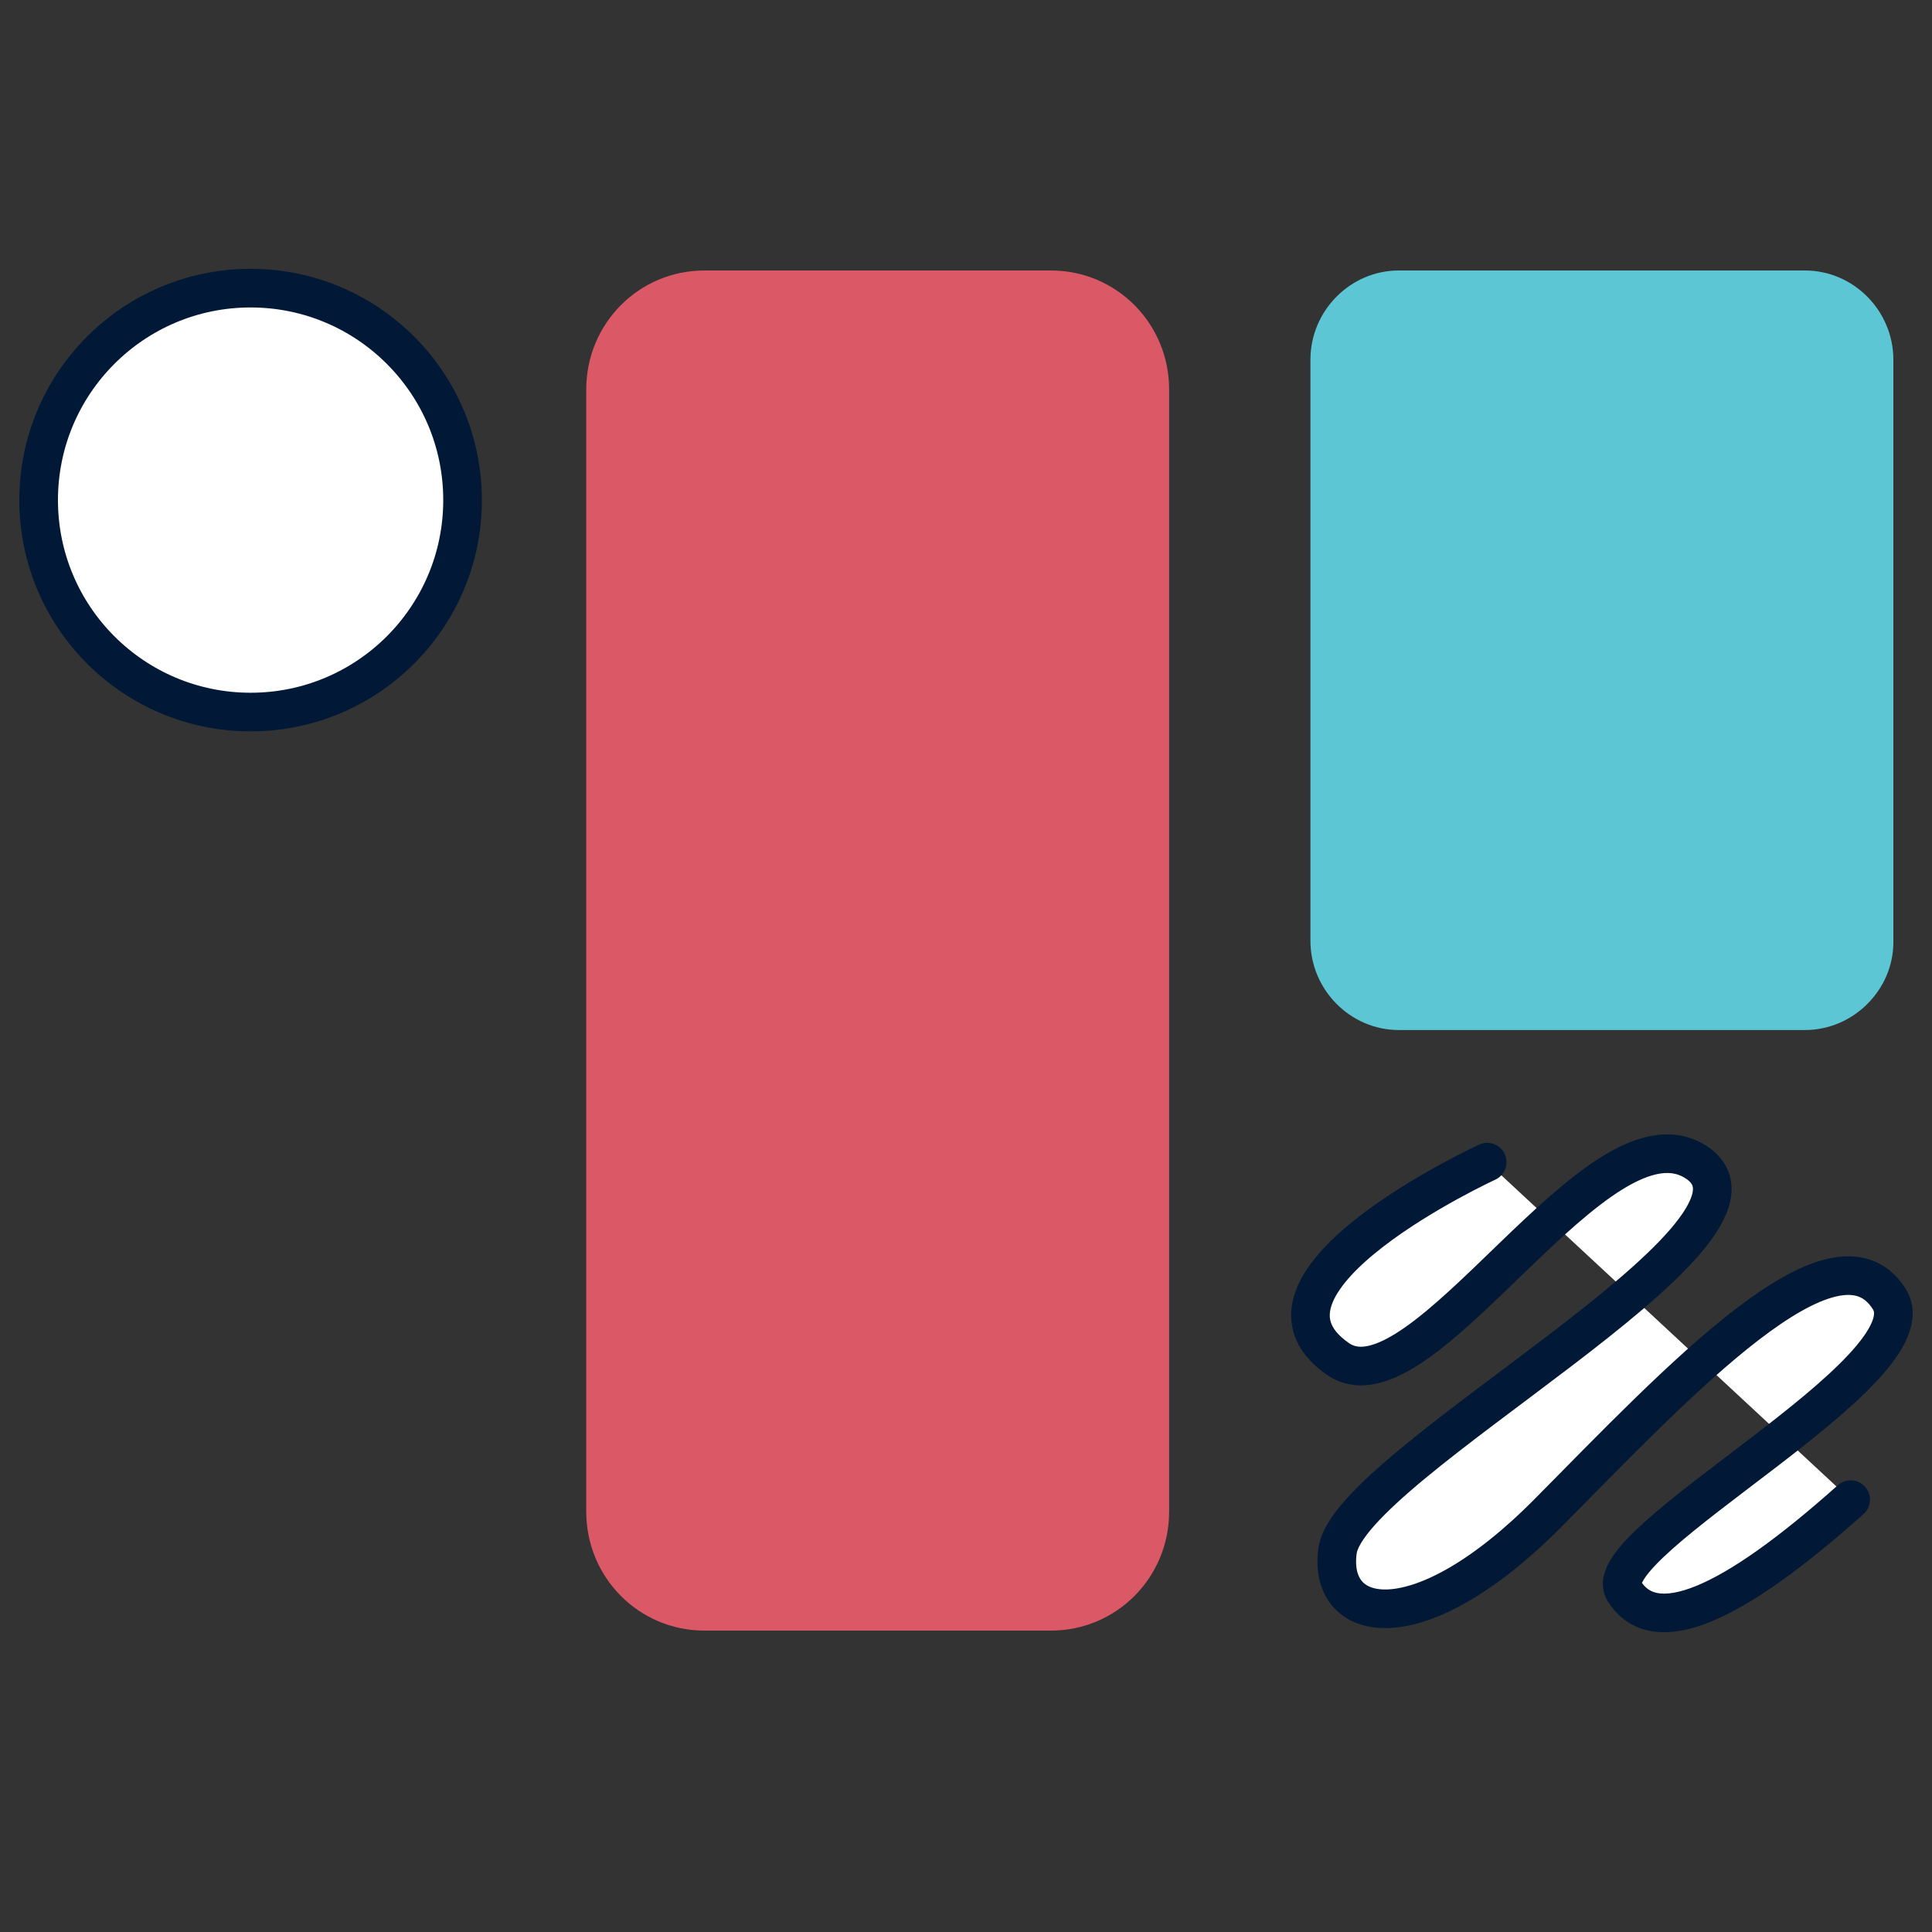
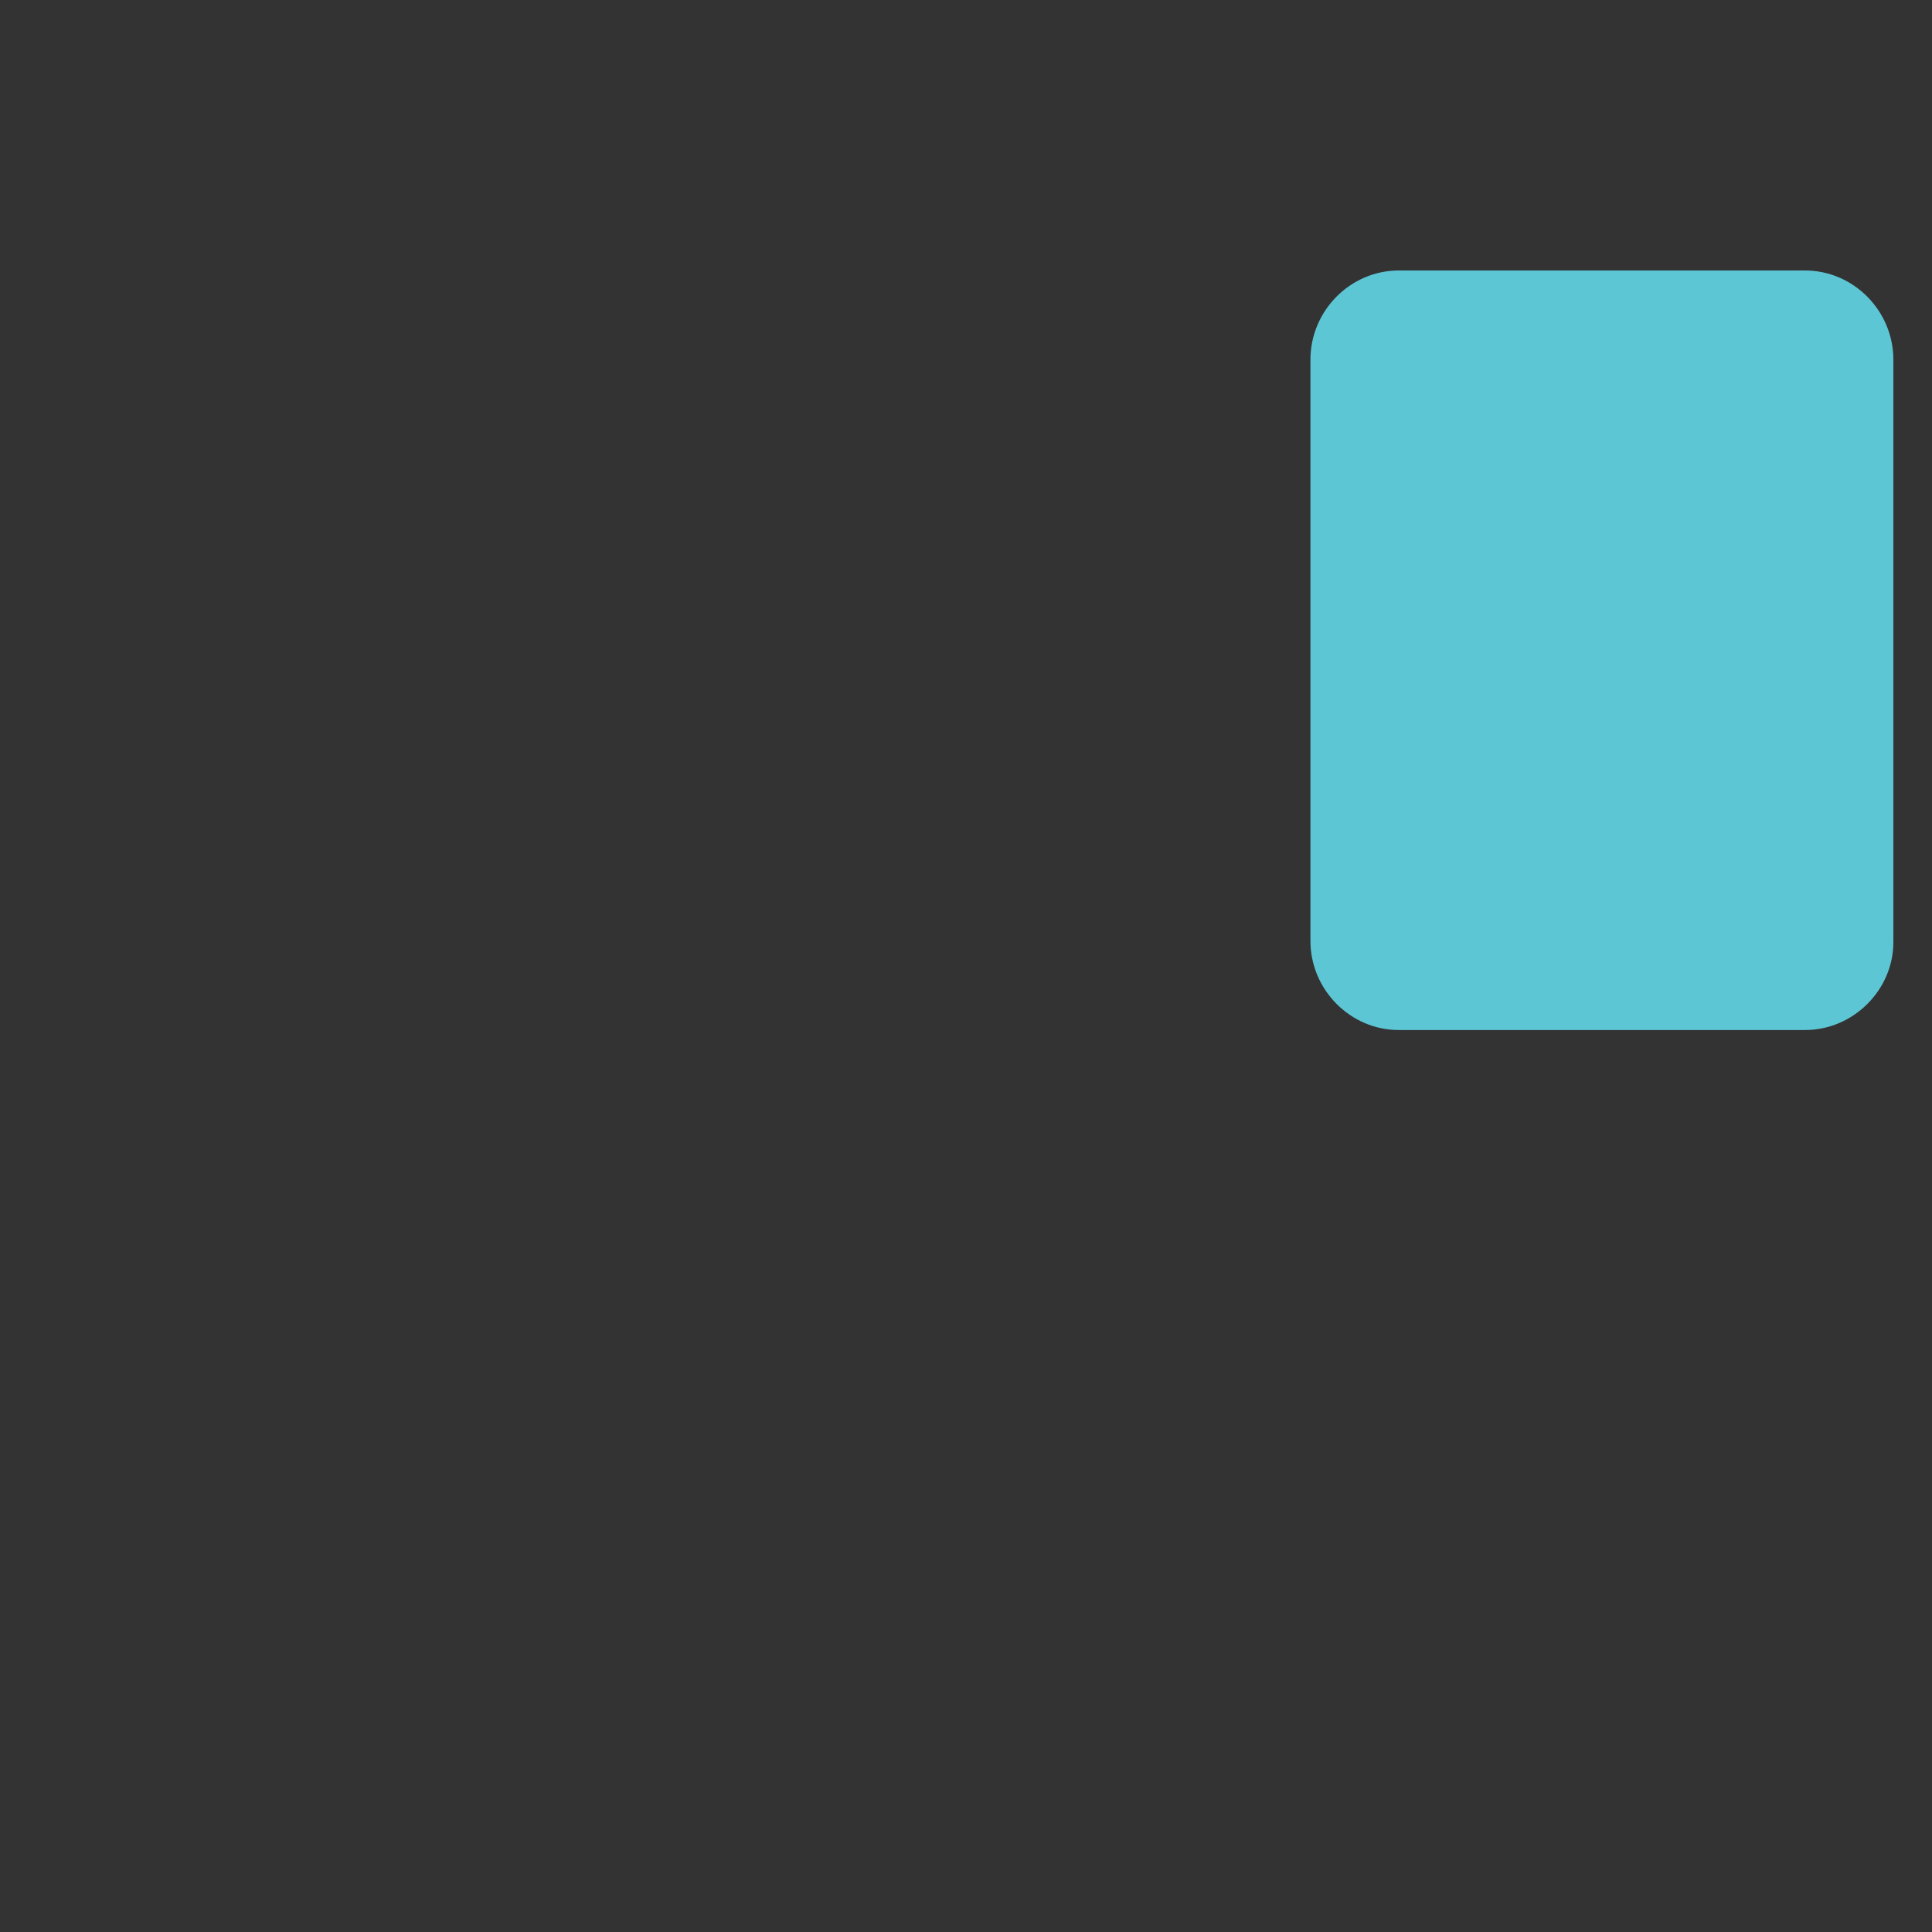
<svg xmlns="http://www.w3.org/2000/svg" version="1.1" x="0" y="0" width="75" height="75" viewBox="0, 0, 50, 50">
  <rect x="0" y="0" width="50" height="50" fill="#333333" stroke="none" />
  <g id="Layer_1">
-     <path d="M27.196,42.2 L18.233,42.2 C16.536,42.2 15.172,40.828 15.172,39.121 L15.172,10.079 C15.172,8.372 16.536,7 18.233,7 L27.196,7 C28.893,7 30.257,8.372 30.257,10.079 L30.257,39.121 C30.257,40.828 28.893,42.2 27.196,42.2 z" fill="#DB5867" />
    <path d="M46.713,26.657 L36.201,26.657 C34.947,26.657 33.914,25.615 33.914,24.349 L33.914,9.308 C33.914,8.042 34.947,7 36.201,7 L46.713,7 C47.967,7 49,8.042 49,9.308 L49,24.386 C49,25.615 47.967,26.657 46.713,26.657 z" fill="#5DC6D5" />
    <g>
-       <path d="M6.486,18.428 C9.515,18.428 11.971,15.972 11.971,12.942 C11.971,9.913 9.515,7.457 6.486,7.457 C3.456,7.457 1,9.913 1,12.942 C1,15.972 3.456,18.428 6.486,18.428 z" fill="#FFFFFF" />
-       <path d="M6.486,18.428 C9.515,18.428 11.971,15.972 11.971,12.942 C11.971,9.913 9.515,7.457 6.486,7.457 C3.456,7.457 1,9.913 1,12.942 C1,15.972 3.456,18.428 6.486,18.428 z" fill-opacity="0" stroke="#011936" stroke-width="1" stroke-linecap="round" stroke-miterlimit="10" />
-     </g>
+       </g>
    <g>
-       <path d="M38.488,30.076 C38.488,30.076 31.774,33.172 34.615,35.162 C36.791,36.71 41.403,28.307 43.948,30.113 C46.493,31.956 34.91,37.89 34.615,40.138 C34.357,42.055 36.718,42.534 40.075,39.143 C43.431,35.752 47.489,31.403 48.891,33.614 C50.071,35.457 41.255,39.917 42.03,41.17 C42.804,42.423 44.759,41.612 47.895,38.811" fill="#FFFFFF" />
-       <path d="M38.488,30.076 C38.488,30.076 31.774,33.172 34.615,35.162 C36.791,36.71 41.403,28.307 43.948,30.113 C46.493,31.956 34.91,37.89 34.615,40.138 C34.357,42.055 36.718,42.534 40.075,39.143 C43.431,35.752 47.489,31.403 48.891,33.614 C50.071,35.457 41.255,39.917 42.03,41.17 C42.804,42.423 44.759,41.612 47.895,38.811" fill-opacity="0" stroke="#011936" stroke-width="1" stroke-linecap="round" stroke-miterlimit="10" />
-     </g>
+       </g>
  </g>
</svg>